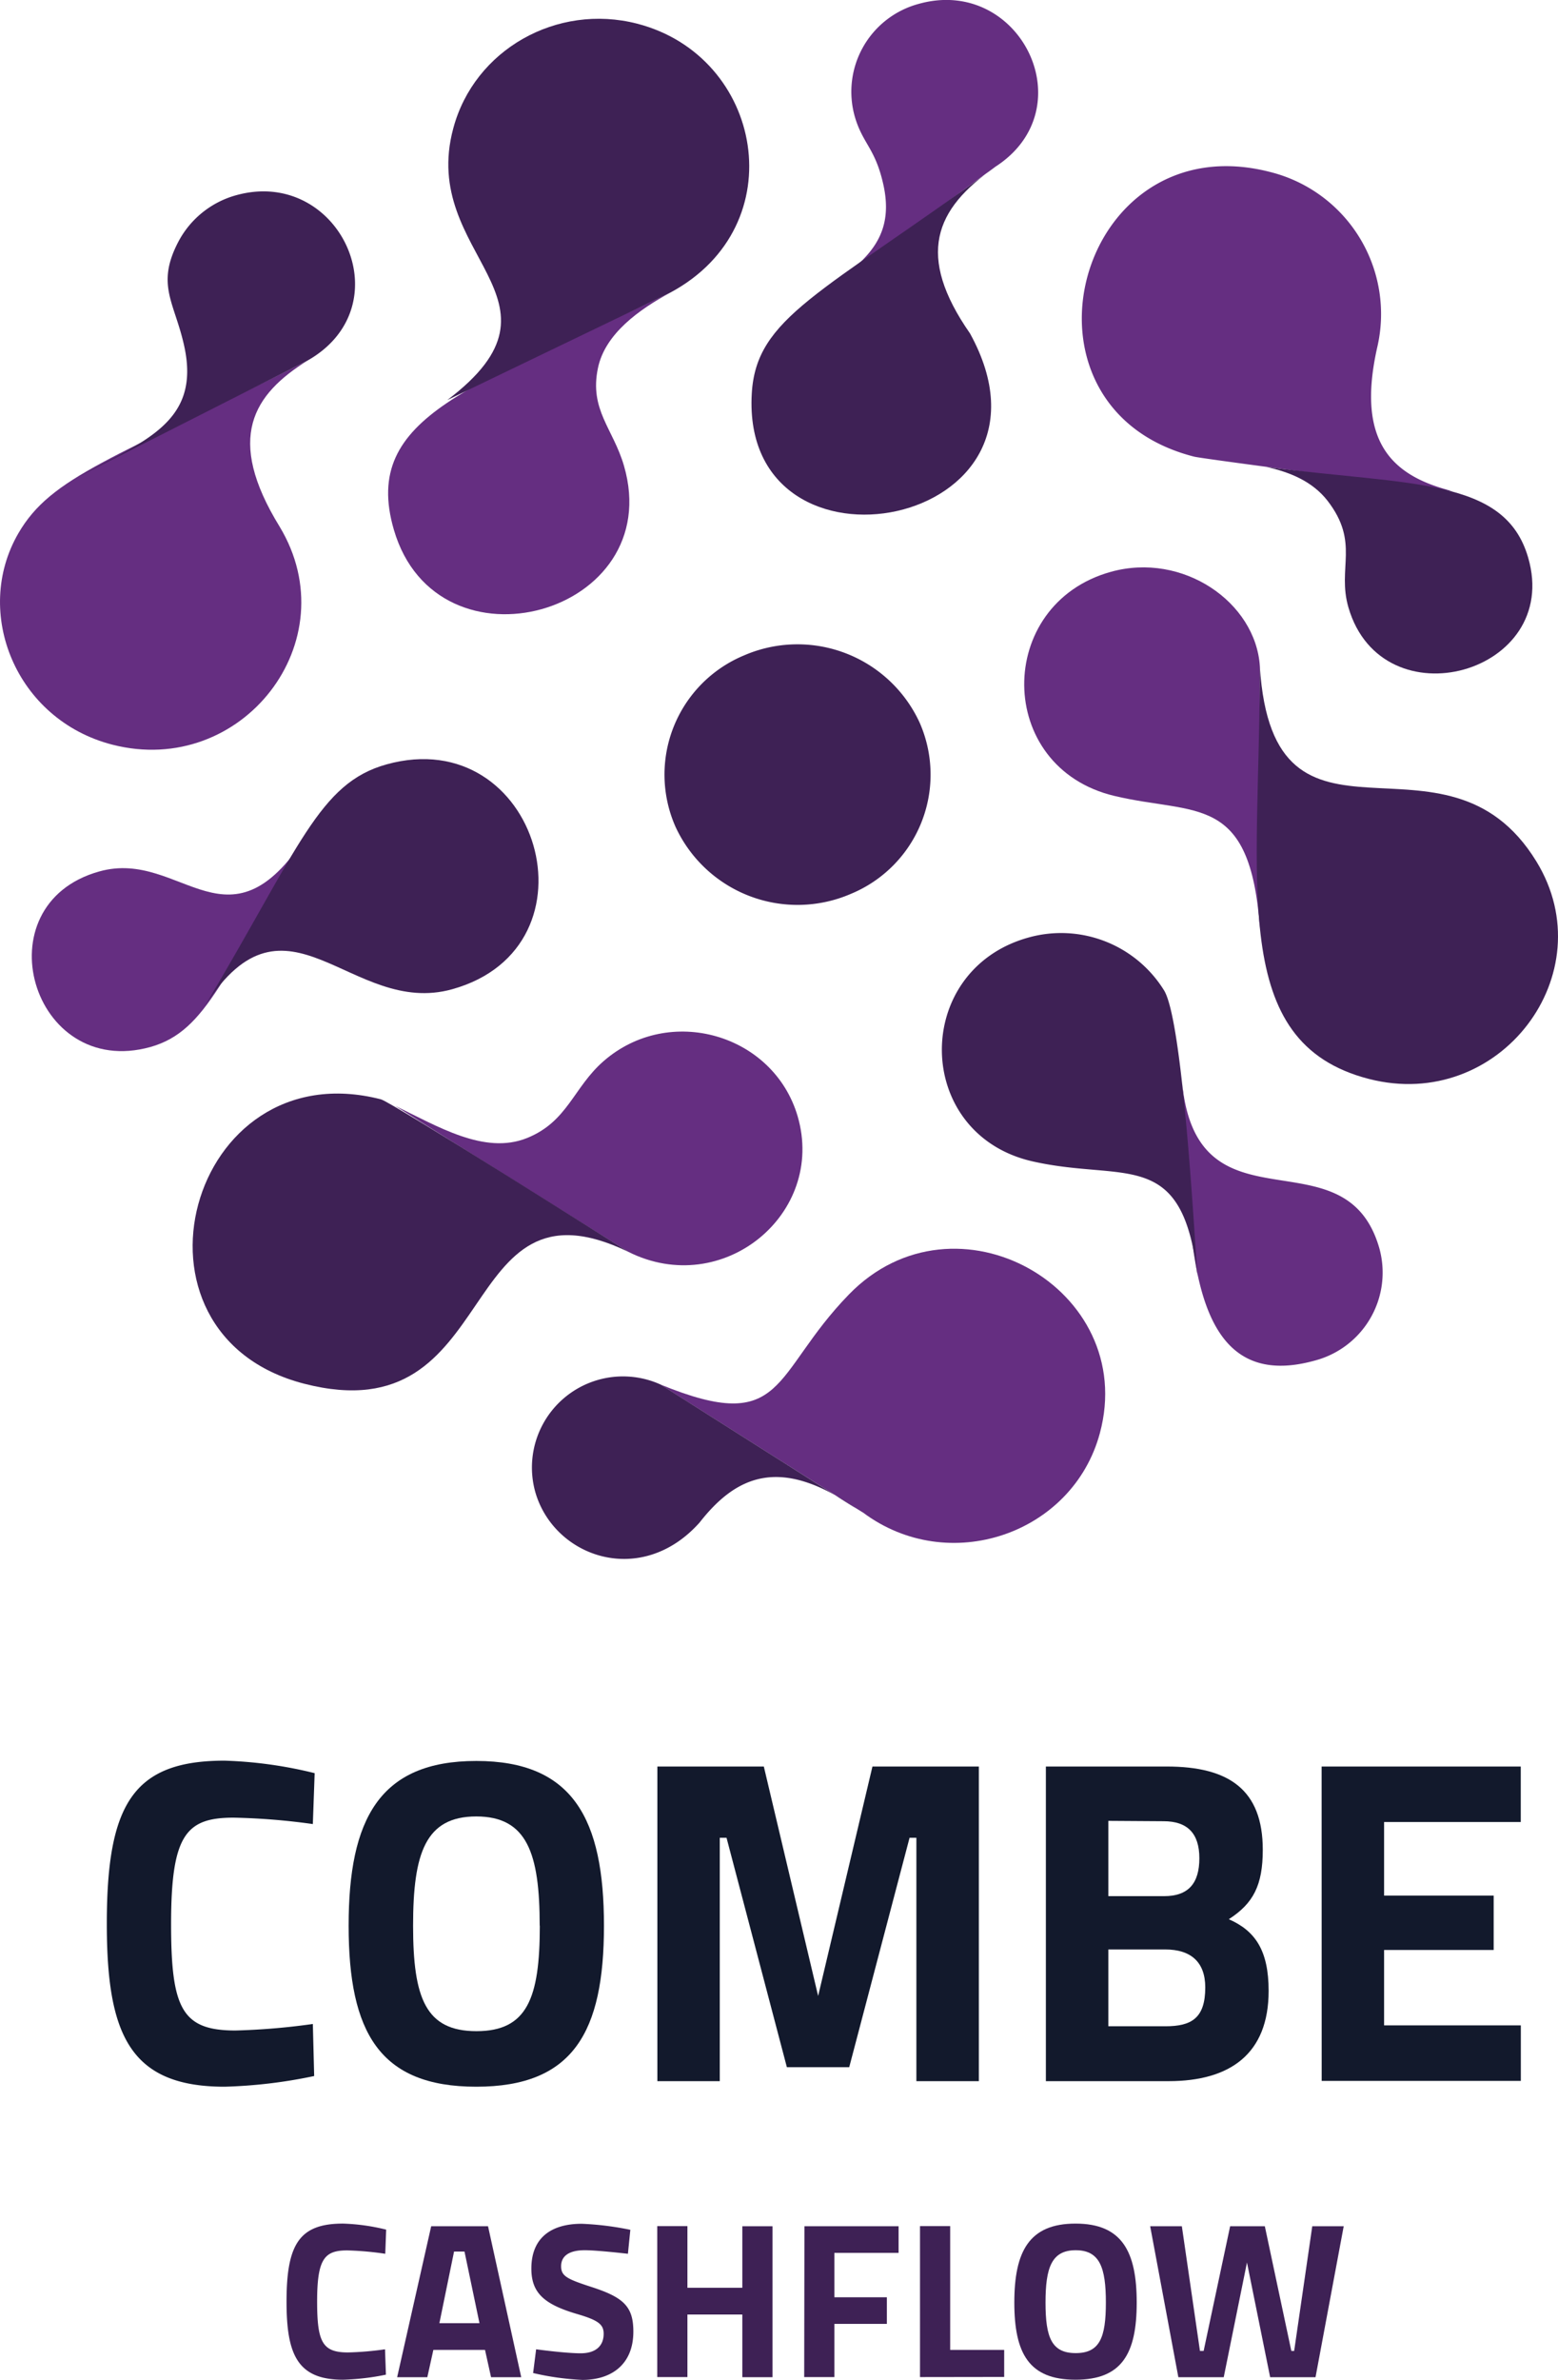
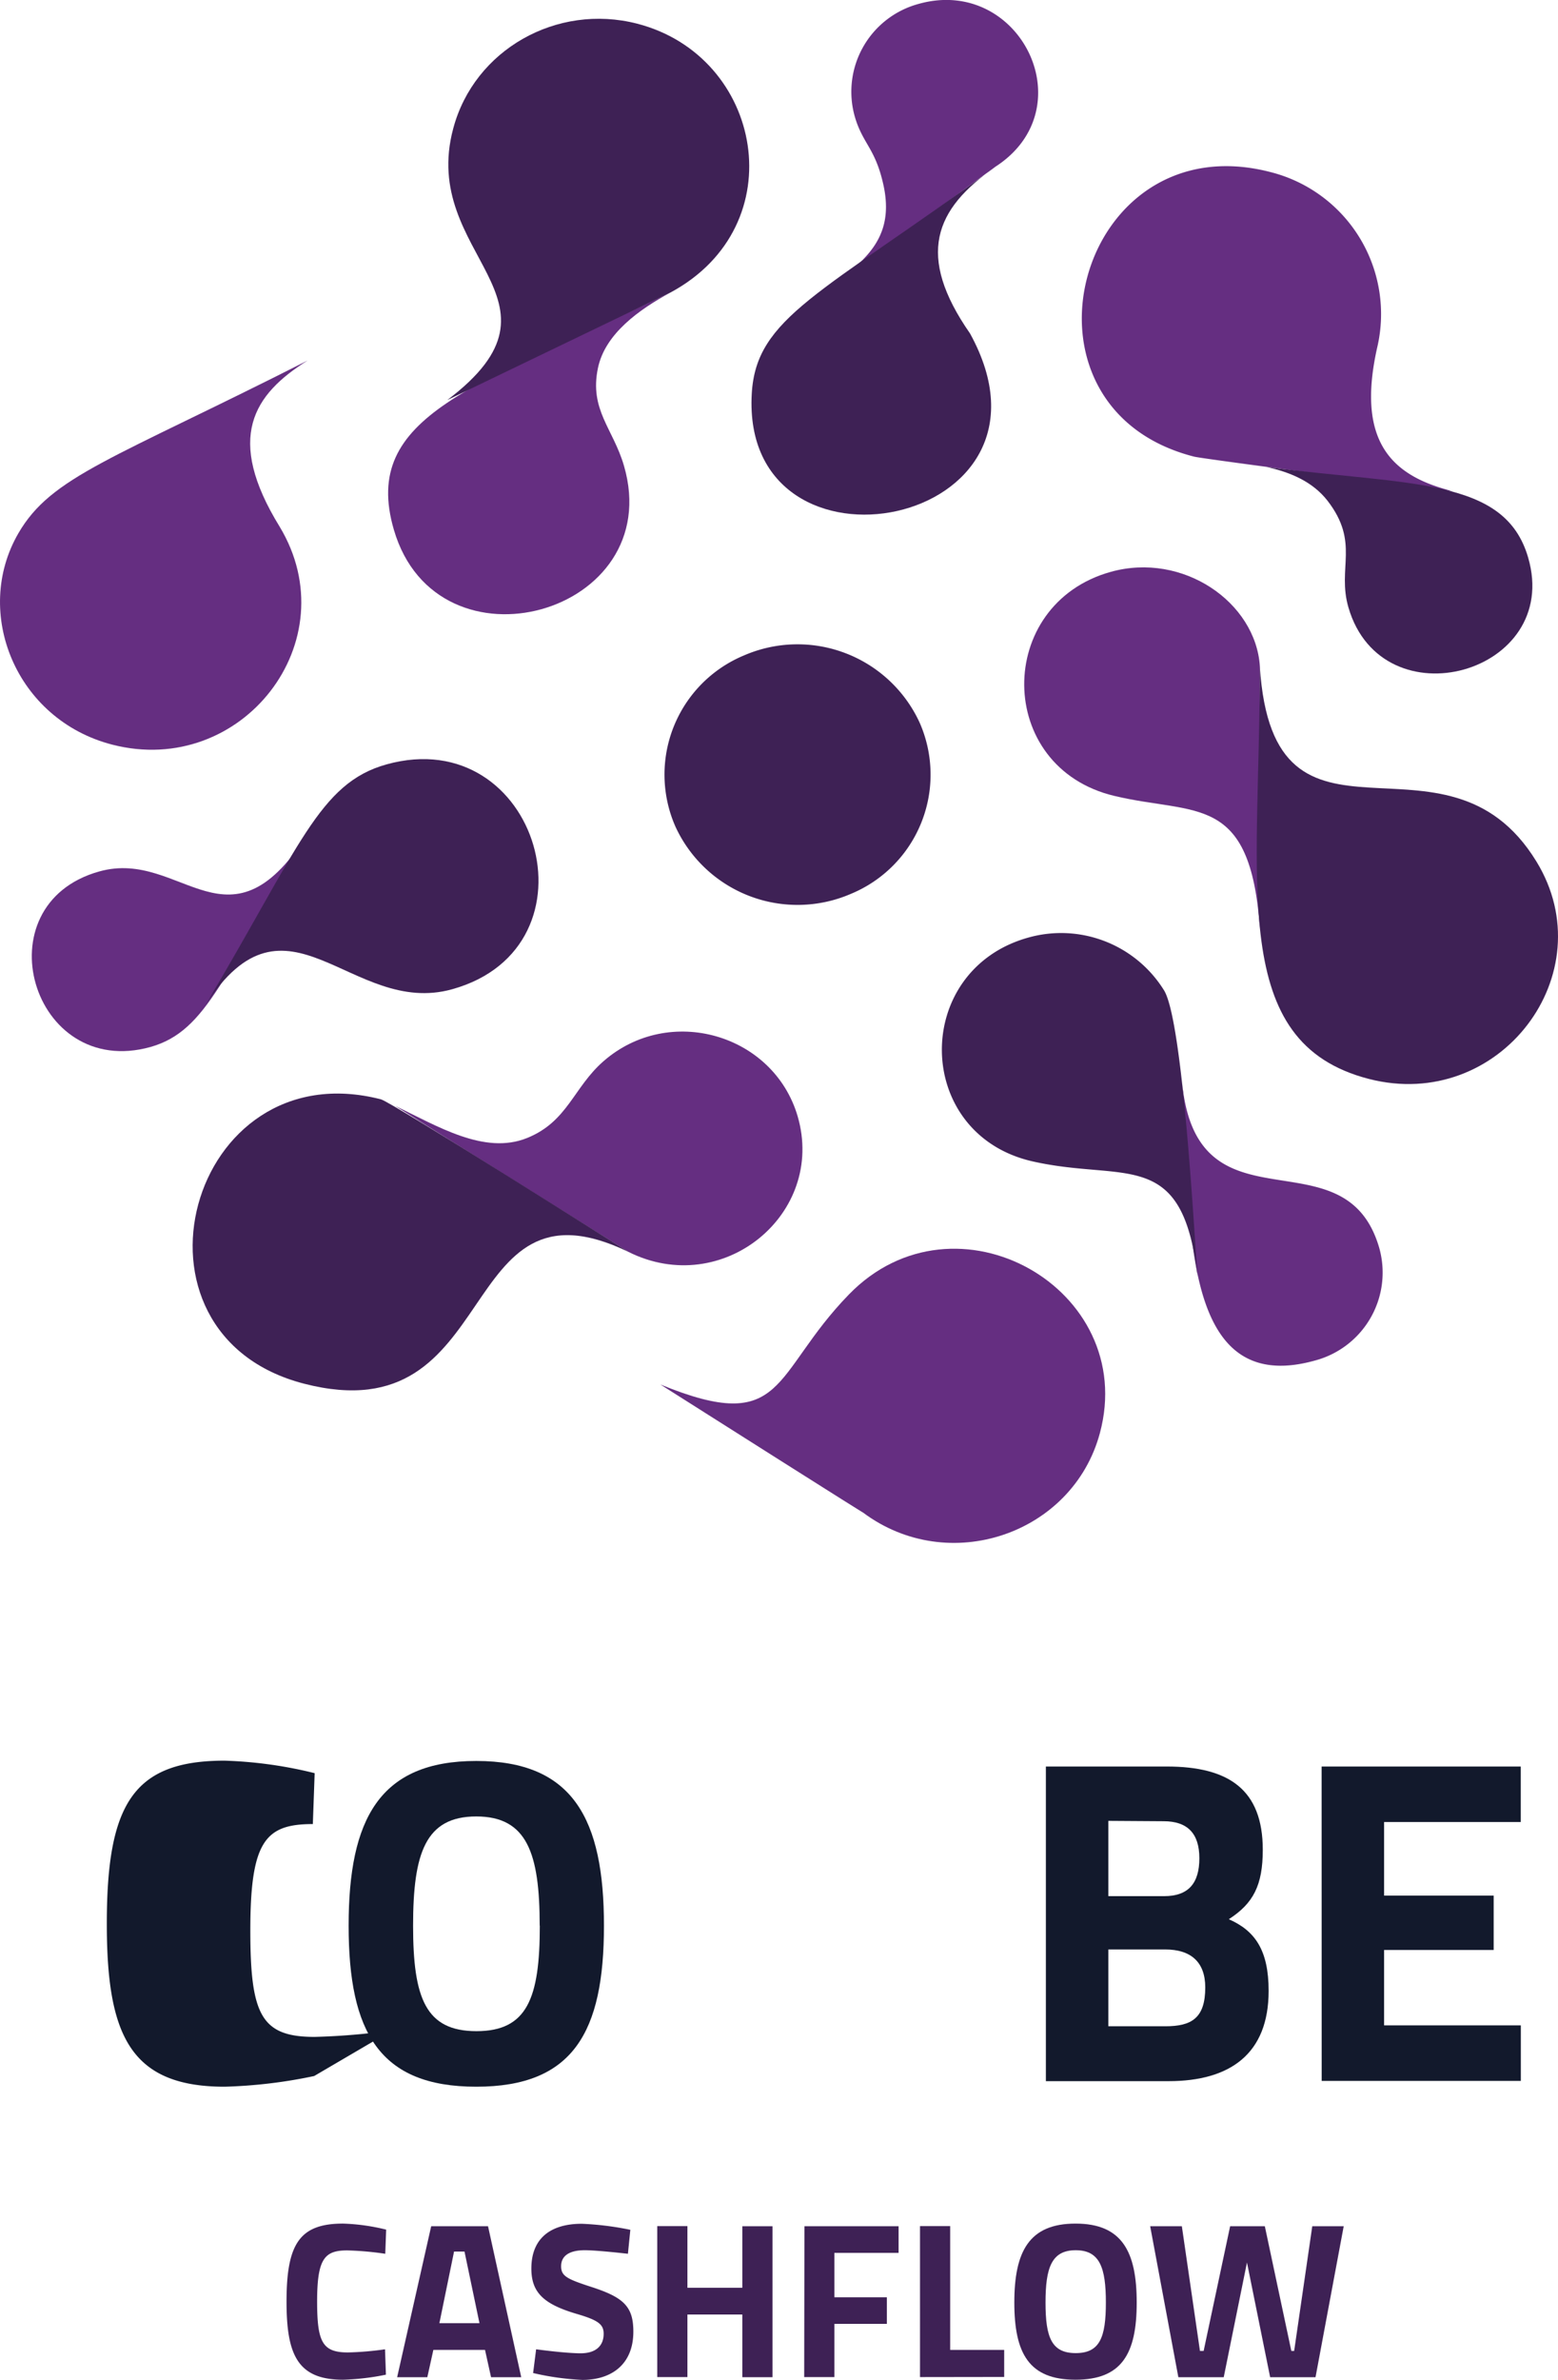
<svg xmlns="http://www.w3.org/2000/svg" id="Capa_1" data-name="Capa 1" viewBox="0 0 258.17 394.13">
  <defs>
    <style>.cls-1{fill:#12192c;}.cls-2{fill:#3e2155;}.cls-3{fill:#652e81;}</style>
  </defs>
-   <path class="cls-1" d="M224.61,358.79a82.15,82.15,0,0,1-14.85,1.77c-15.76,0-19.51-8.74-19.51-27,0-19.77,4.35-27,19.51-27a70.86,70.86,0,0,1,14.93,2.07l-.3,8.43A109.15,109.15,0,0,0,211.26,316c-7.88,0-10.36,2.83-10.36,17.62,0,14,1.81,17.63,10.66,17.63a111.41,111.41,0,0,0,12.83-1.08Z" transform="translate(-172.55 -14.96)" />
+   <path class="cls-1" d="M224.61,358.79a82.15,82.15,0,0,1-14.85,1.77c-15.76,0-19.51-8.74-19.51-27,0-19.77,4.35-27,19.51-27a70.86,70.86,0,0,1,14.93,2.07l-.3,8.43c-7.88,0-10.36,2.83-10.36,17.62,0,14,1.81,17.63,10.66,17.63a111.41,111.41,0,0,0,12.83-1.08Z" transform="translate(-172.55 -14.96)" />
  <path class="cls-1" d="M230.32,333.89c0-17.63,5.1-27.28,21.15-27.28s21.16,9.65,21.16,27.28-5.1,26.67-21.16,26.67S230.32,351.51,230.32,333.89Zm31.66,0c0-12-2.1-18.09-10.51-18.09S241,321.86,241,333.89s2.1,17.47,10.5,17.47S262,345.92,262,333.89Z" transform="translate(-172.55 -14.96)" />
-   <path class="cls-1" d="M281.48,307.53h17.64l9,38,9-38h17.63v52.11H324.4V319.33h-1.13l-10,38H302.94l-10-38h-1.12v40.31H281.48Z" transform="translate(-172.55 -14.96)" />
  <path class="cls-1" d="M365.89,307.53c10.28,0,15.91,3.83,15.91,13.79,0,5.9-1.58,8.89-5.63,11.5,4.35,1.91,6.6,5.13,6.6,11.87,0,10.43-6.38,14.95-16.58,14.95H345.86V307.53Zm-9.68,9V329h9.23c4.05,0,5.85-2.14,5.85-6.28s-2-6.13-5.92-6.13Zm0,21.3v12.72h9.45c4.28,0,6.61-1.3,6.61-6.43,0-4.29-2.48-6.29-6.61-6.29Z" transform="translate(-172.55 -14.96)" />
  <path class="cls-1" d="M391.55,307.53h33v9.19H401.9v12.19h18.16v9H401.9v12.49h22.66v9.2h-33Z" transform="translate(-172.55 -14.96)" />
  <path class="cls-2" d="M236.5,408.25a40.22,40.22,0,0,1-7.12.84c-7.55,0-9.35-4.19-9.35-12.93,0-9.47,2.09-12.93,9.35-12.93a33.89,33.89,0,0,1,7.16,1l-.15,4a51.91,51.91,0,0,0-6.29-.56c-3.77,0-5,1.36-5,8.45,0,6.72.86,8.45,5.11,8.45a51.1,51.1,0,0,0,6.14-.52Z" transform="translate(-172.55 -14.96)" />
  <path class="cls-2" d="M244,383.67h9.42l5.5,25h-5l-1-4.52h-8.56l-1,4.52h-5Zm1.36,16.05H252l-2.48-11.86h-1.73Z" transform="translate(-172.55 -14.96)" />
  <path class="cls-2" d="M276.6,388.23s-5.07-.59-7.15-.59c-2.66,0-3.92,1-3.92,2.65s1,2.13,5.07,3.45c5.29,1.72,6.9,3.23,6.9,7.38,0,5.44-3.63,8-8.45,8a44.63,44.63,0,0,1-8.16-1.14l.5-3.93s4.82.66,7.38.66,3.81-1.28,3.81-3.23c0-1.54-.87-2.24-4.39-3.27-5.5-1.61-7.59-3.52-7.59-7.53,0-5.18,3.38-7.42,8.35-7.42a49.6,49.6,0,0,1,8.05,1Z" transform="translate(-172.55 -14.96)" />
  <path class="cls-2" d="M295.56,398.29h-9.1v10.36h-5v-25h5v10.21h9.1V383.67h5v25h-5Z" transform="translate(-172.55 -14.96)" />
  <path class="cls-2" d="M305.85,383.67h15.6v4.41H310.81v7.35h8.7v4.41h-8.7v8.81h-5Z" transform="translate(-172.55 -14.96)" />
  <path class="cls-2" d="M325,408.65v-25h5v20.5h8.95v4.48Z" transform="translate(-172.55 -14.96)" />
  <path class="cls-2" d="M340.63,396.31c0-8.45,2.44-13.08,10.14-13.08s10.14,4.63,10.14,13.08-2.45,12.78-10.14,12.78S340.63,404.76,340.63,396.31Zm15.17,0c0-5.77-1-8.67-5-8.67s-5,2.9-5,8.67,1,8.37,5,8.37S355.8,402.08,355.8,396.31Z" transform="translate(-172.55 -14.96)" />
  <path class="cls-2" d="M368.39,383.67l3,20.65H372l4.39-20.65h5.75l4.39,20.65H387l3-20.65h5.21l-4.67,25h-7.52l-3.84-19-3.85,19h-7.52l-4.67-25Z" transform="translate(-172.55 -14.96)" />
  <path class="cls-3" d="M224,152.29c-13.4,21.9-21.25,3.13-35,7-19.67,5.48-11.2,34.56,8.49,29.07C206.9,185.69,209.65,176.36,224,152.29Z" transform="translate(-172.55 -14.96)" />
  <path class="cls-2" d="M247.47,178.8c25.18-7,14.33-44.26-10.88-37.24-11.19,3.12-14.37,13.64-30,39.87C220.13,160.38,230.73,183.46,247.47,178.8Z" transform="translate(-172.55 -14.96)" />
  <path class="cls-3" d="M400.76,72.51A24.25,24.25,0,0,0,383,43.44c-32-8.24-44.57,39-12.57,47.15,1.69.42,41.06,5.49,42.78,5.71C403.36,93.82,397.21,88.34,400.76,72.51Z" transform="translate(-172.55 -14.96)" />
  <path class="cls-2" d="M382.41,92.3c4,.88,7.64,2.43,10.11,5.58,5.41,7,1.55,11.1,3.48,17.71,5.62,19.2,35.39,10.93,29.77-8.3C421.9,94,406.33,95.41,382.41,92.3Z" transform="translate(-172.55 -14.96)" />
  <path class="cls-3" d="M368.45,194.42c1.64,20.67-1.25,52.36,22,45.87a15.07,15.07,0,0,0,10.64-18.68C395.42,202.11,371,219.88,368.45,194.42Z" transform="translate(-172.55 -14.96)" />
  <path class="cls-2" d="M365.45,179a20.07,20.07,0,0,0-22.5-8.76c-19.36,5.39-19.09,32.63.76,37.08,15.34,3.45,24.8-2.46,27.27,19C370.5,220.26,368.61,184.2,365.45,179Z" transform="translate(-172.55 -14.96)" />
  <path class="cls-3" d="M337.47,42.59c15-9.66,4.09-31.65-12.64-27A15.07,15.07,0,0,0,314.2,34.29c1.31,4.48,3.34,5.17,4.69,11.08,2.66,11.57-6.42,14.61-15.11,21.8Z" transform="translate(-172.55 -14.96)" />
  <path class="cls-2" d="M297.12,80.19c-1.83,32.82,53.93,22.26,36.17-10-9-12.92-5.86-20.63,4.16-27.54C308.46,63.75,297.82,67.52,297.12,80.19Z" transform="translate(-172.55 -14.96)" />
  <path class="cls-3" d="M237.82,102.71c7.19,24.6,45.31,14,38.12-10.63-1.79-6.13-5.75-9.25-4.31-16.15,1.18-5.71,6.85-9.72,12.07-12.55C251.47,78.88,232.25,83.66,237.82,102.71Z" transform="translate(-172.55 -14.96)" />
  <path class="cls-2" d="M278.13,18.88c-13.32-3.43-27,4.33-30.47,17.34-5.72,21.18,21.16,28.28-1,45L283.7,63.38C304.23,52.3,299,24.26,278.13,18.88Z" transform="translate(-172.55 -14.96)" />
  <path class="cls-3" d="M304.73,199.85c-4-13.65-21.28-18.65-32.18-9.13-5,4.37-5.92,10-12.67,12.72-7.07,2.85-14.89-2-21.86-5.33l38.65,24.18C292.3,230.12,309.43,216,304.73,199.85Z" transform="translate(-172.55 -14.96)" />
  <path class="cls-2" d="M276.67,222.29c-1.6-1-39.21-24.79-41-25.26-31.85-8.2-44.62,38.88-12.72,47.1C256.15,252.68,247.59,208.25,276.67,222.29Z" transform="translate(-172.55 -14.96)" />
  <path class="cls-3" d="M191.16,138.29c21.45,5.52,39.17-17.12,27.73-36.1-9.06-14.72-4.36-21.91,4.63-27.52-32.4,16.43-42.43,19.13-47.93,28.62C168,116.38,175.16,134.17,191.16,138.29Z" transform="translate(-172.55 -14.96)" />
-   <path class="cls-2" d="M211.66,47.3a15.46,15.46,0,0,0-9.5,7.59c-3.87,7.31-.64,10.15.94,17.5C205.81,85,196.35,88,185.39,94l38.13-19.33C239.56,65.56,228.77,42.53,211.66,47.3Z" transform="translate(-172.55 -14.96)" />
  <path class="cls-3" d="M356.61,109.67c-19.22,5.35-19.21,32.37.56,37.1,13.57,3.24,22.53-.53,24.15,21.87v-43.3C380.64,114.69,368.55,106.34,356.61,109.67Z" transform="translate(-172.55 -14.96)" />
  <path class="cls-2" d="M381.31,125.34c0,36.42-5.29,62.29,18.07,68.31,21.67,5.58,39.12-17.46,27.77-36C412,132.87,383.56,160.52,381.31,125.34Z" transform="translate(-172.55 -14.96)" />
  <path class="cls-3" d="M313.21,229.36c-12.88,13.25-10.35,23.44-31.23,14.9,35.19,22.31,33.58,21.21,33.58,21.21,14.17,10.59,34.72,3.61,39.24-13.13C361.27,228.39,330.86,211.18,313.21,229.36Z" transform="translate(-172.55 -14.96)" />
-   <path class="cls-2" d="M261.27,262.14c3.15,10.78,17.53,15.79,27.19,5,6.11-7.82,13.43-11.1,26-2.31L282,244.26A15.09,15.09,0,0,0,261.27,262.14Z" transform="translate(-172.55 -14.96)" />
  <path class="cls-2" d="M324.93,134.62A21.37,21.37,0,0,1,313.55,163a22.27,22.27,0,0,1-29.06-11.1,21.37,21.37,0,0,1,11.37-28.4A22.28,22.28,0,0,1,324.93,134.62Z" transform="translate(-172.55 -14.96)" />
</svg>